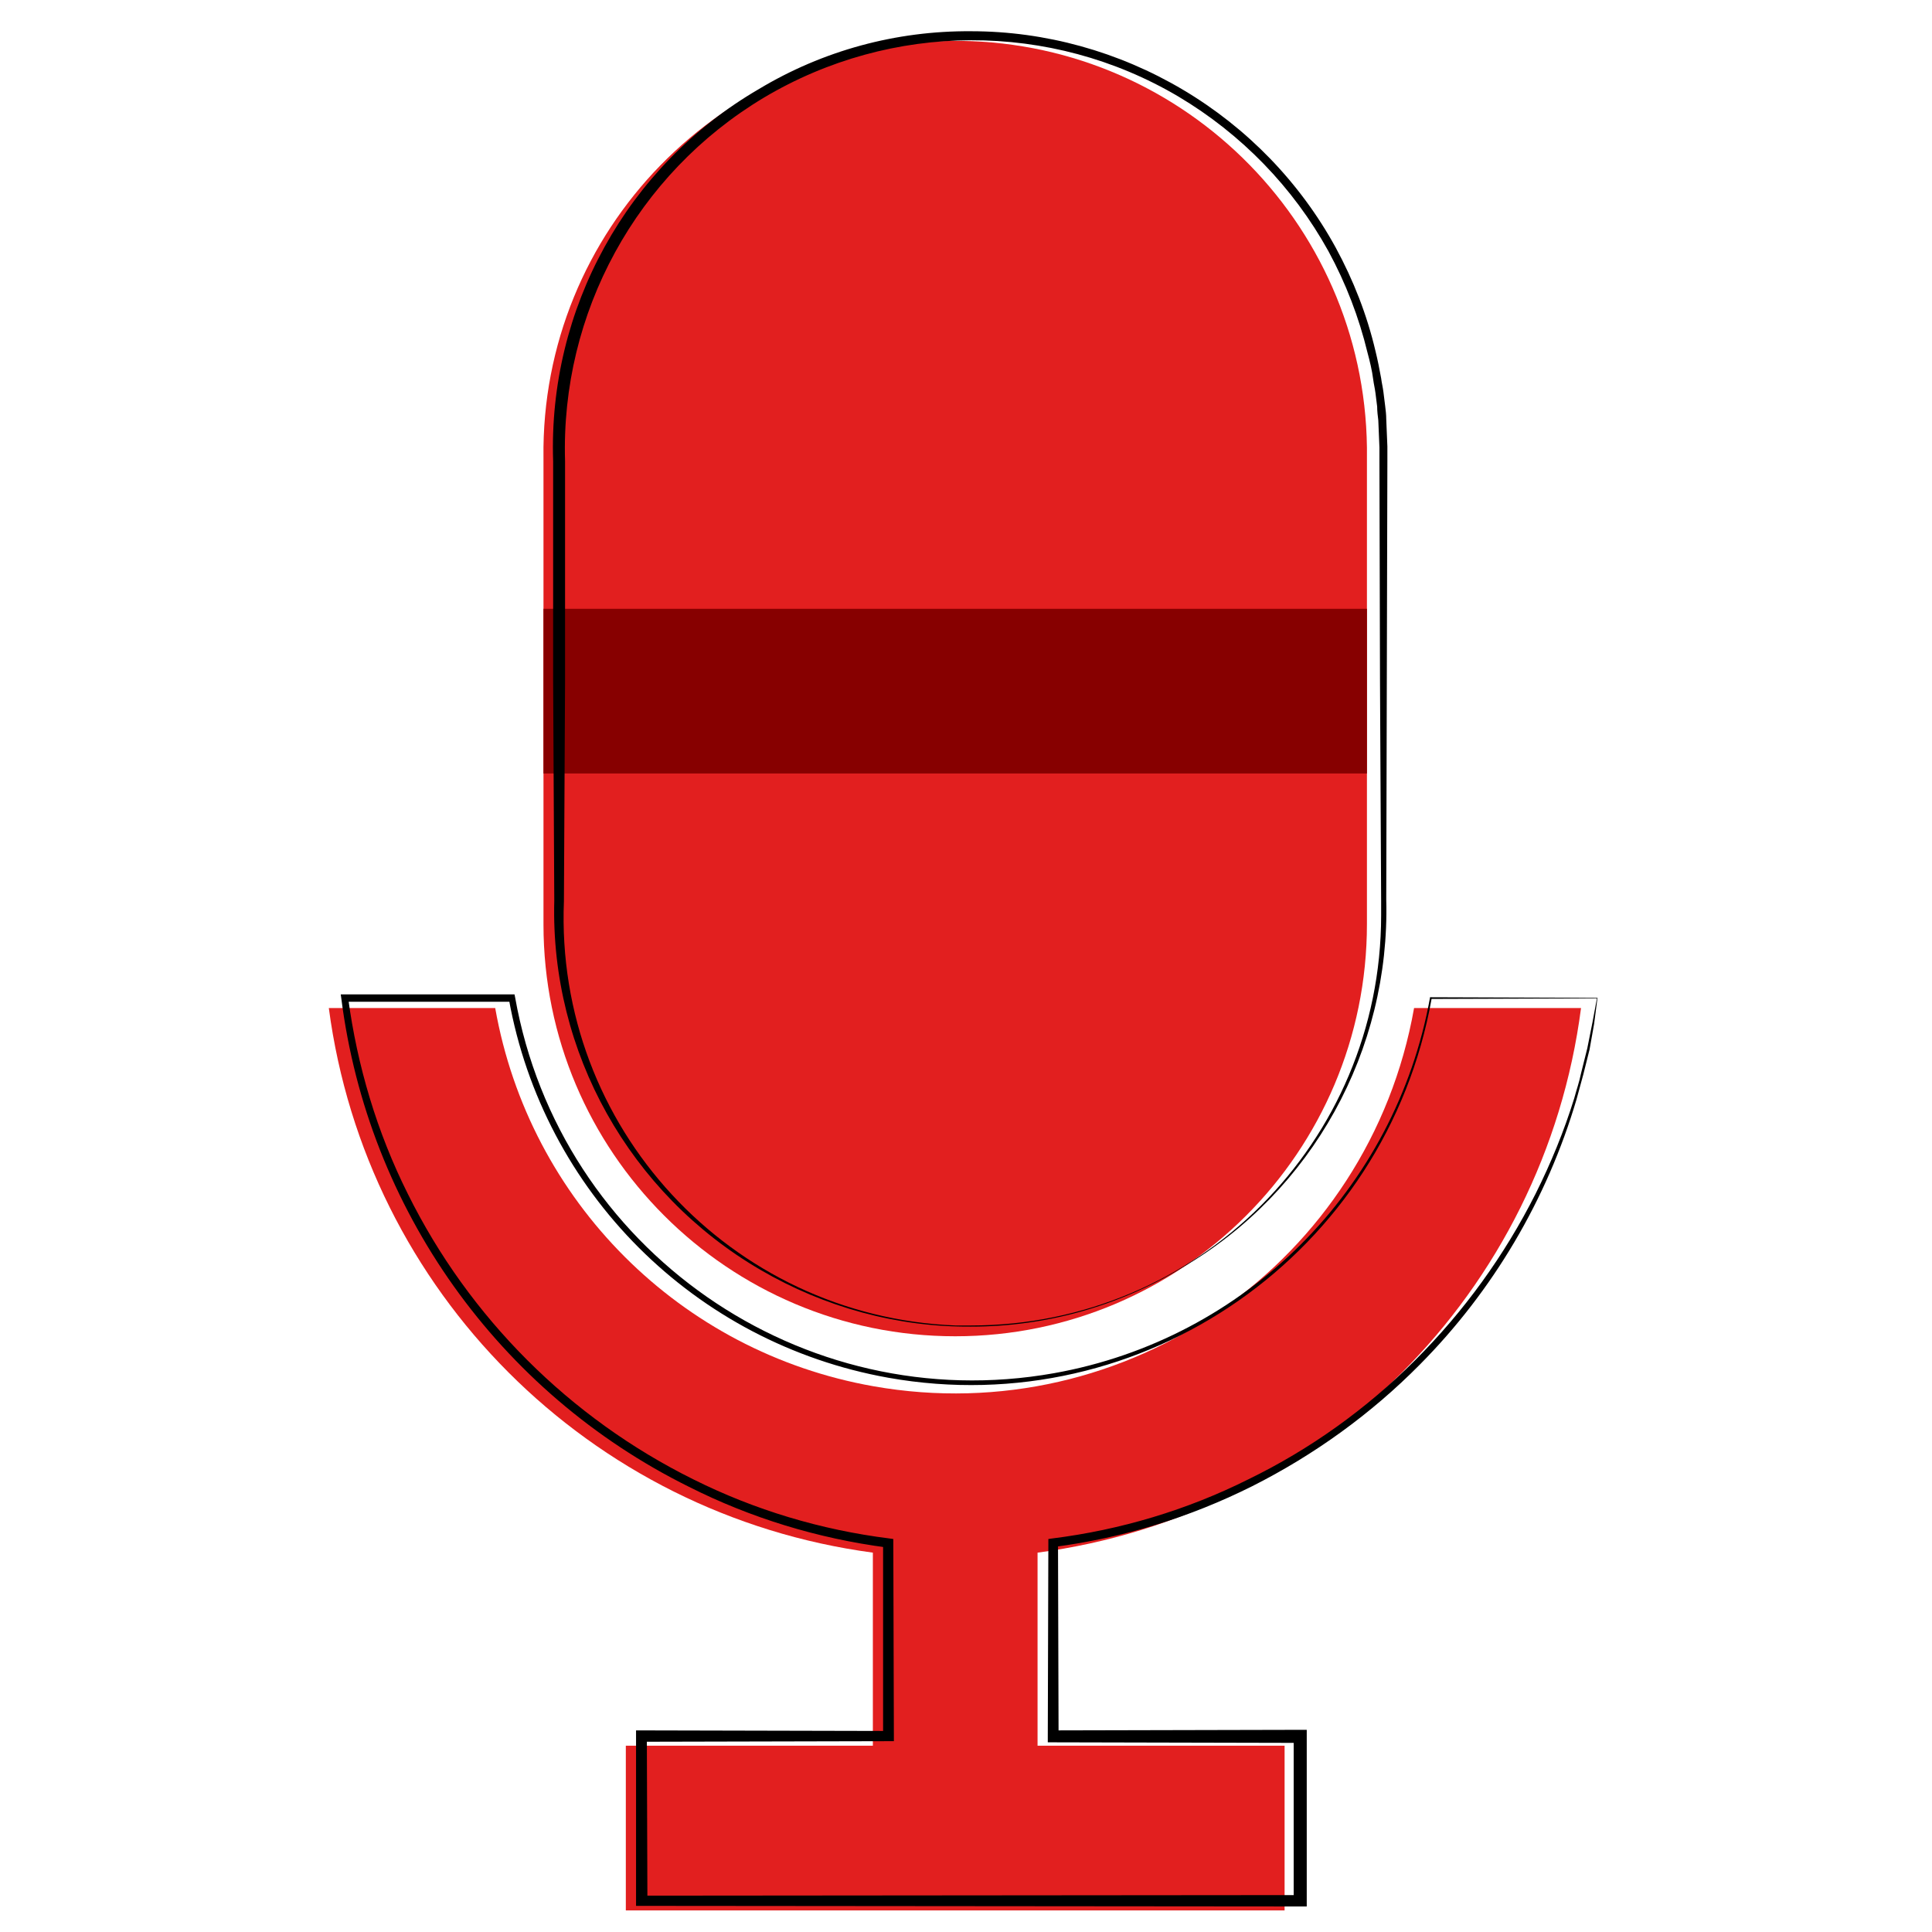
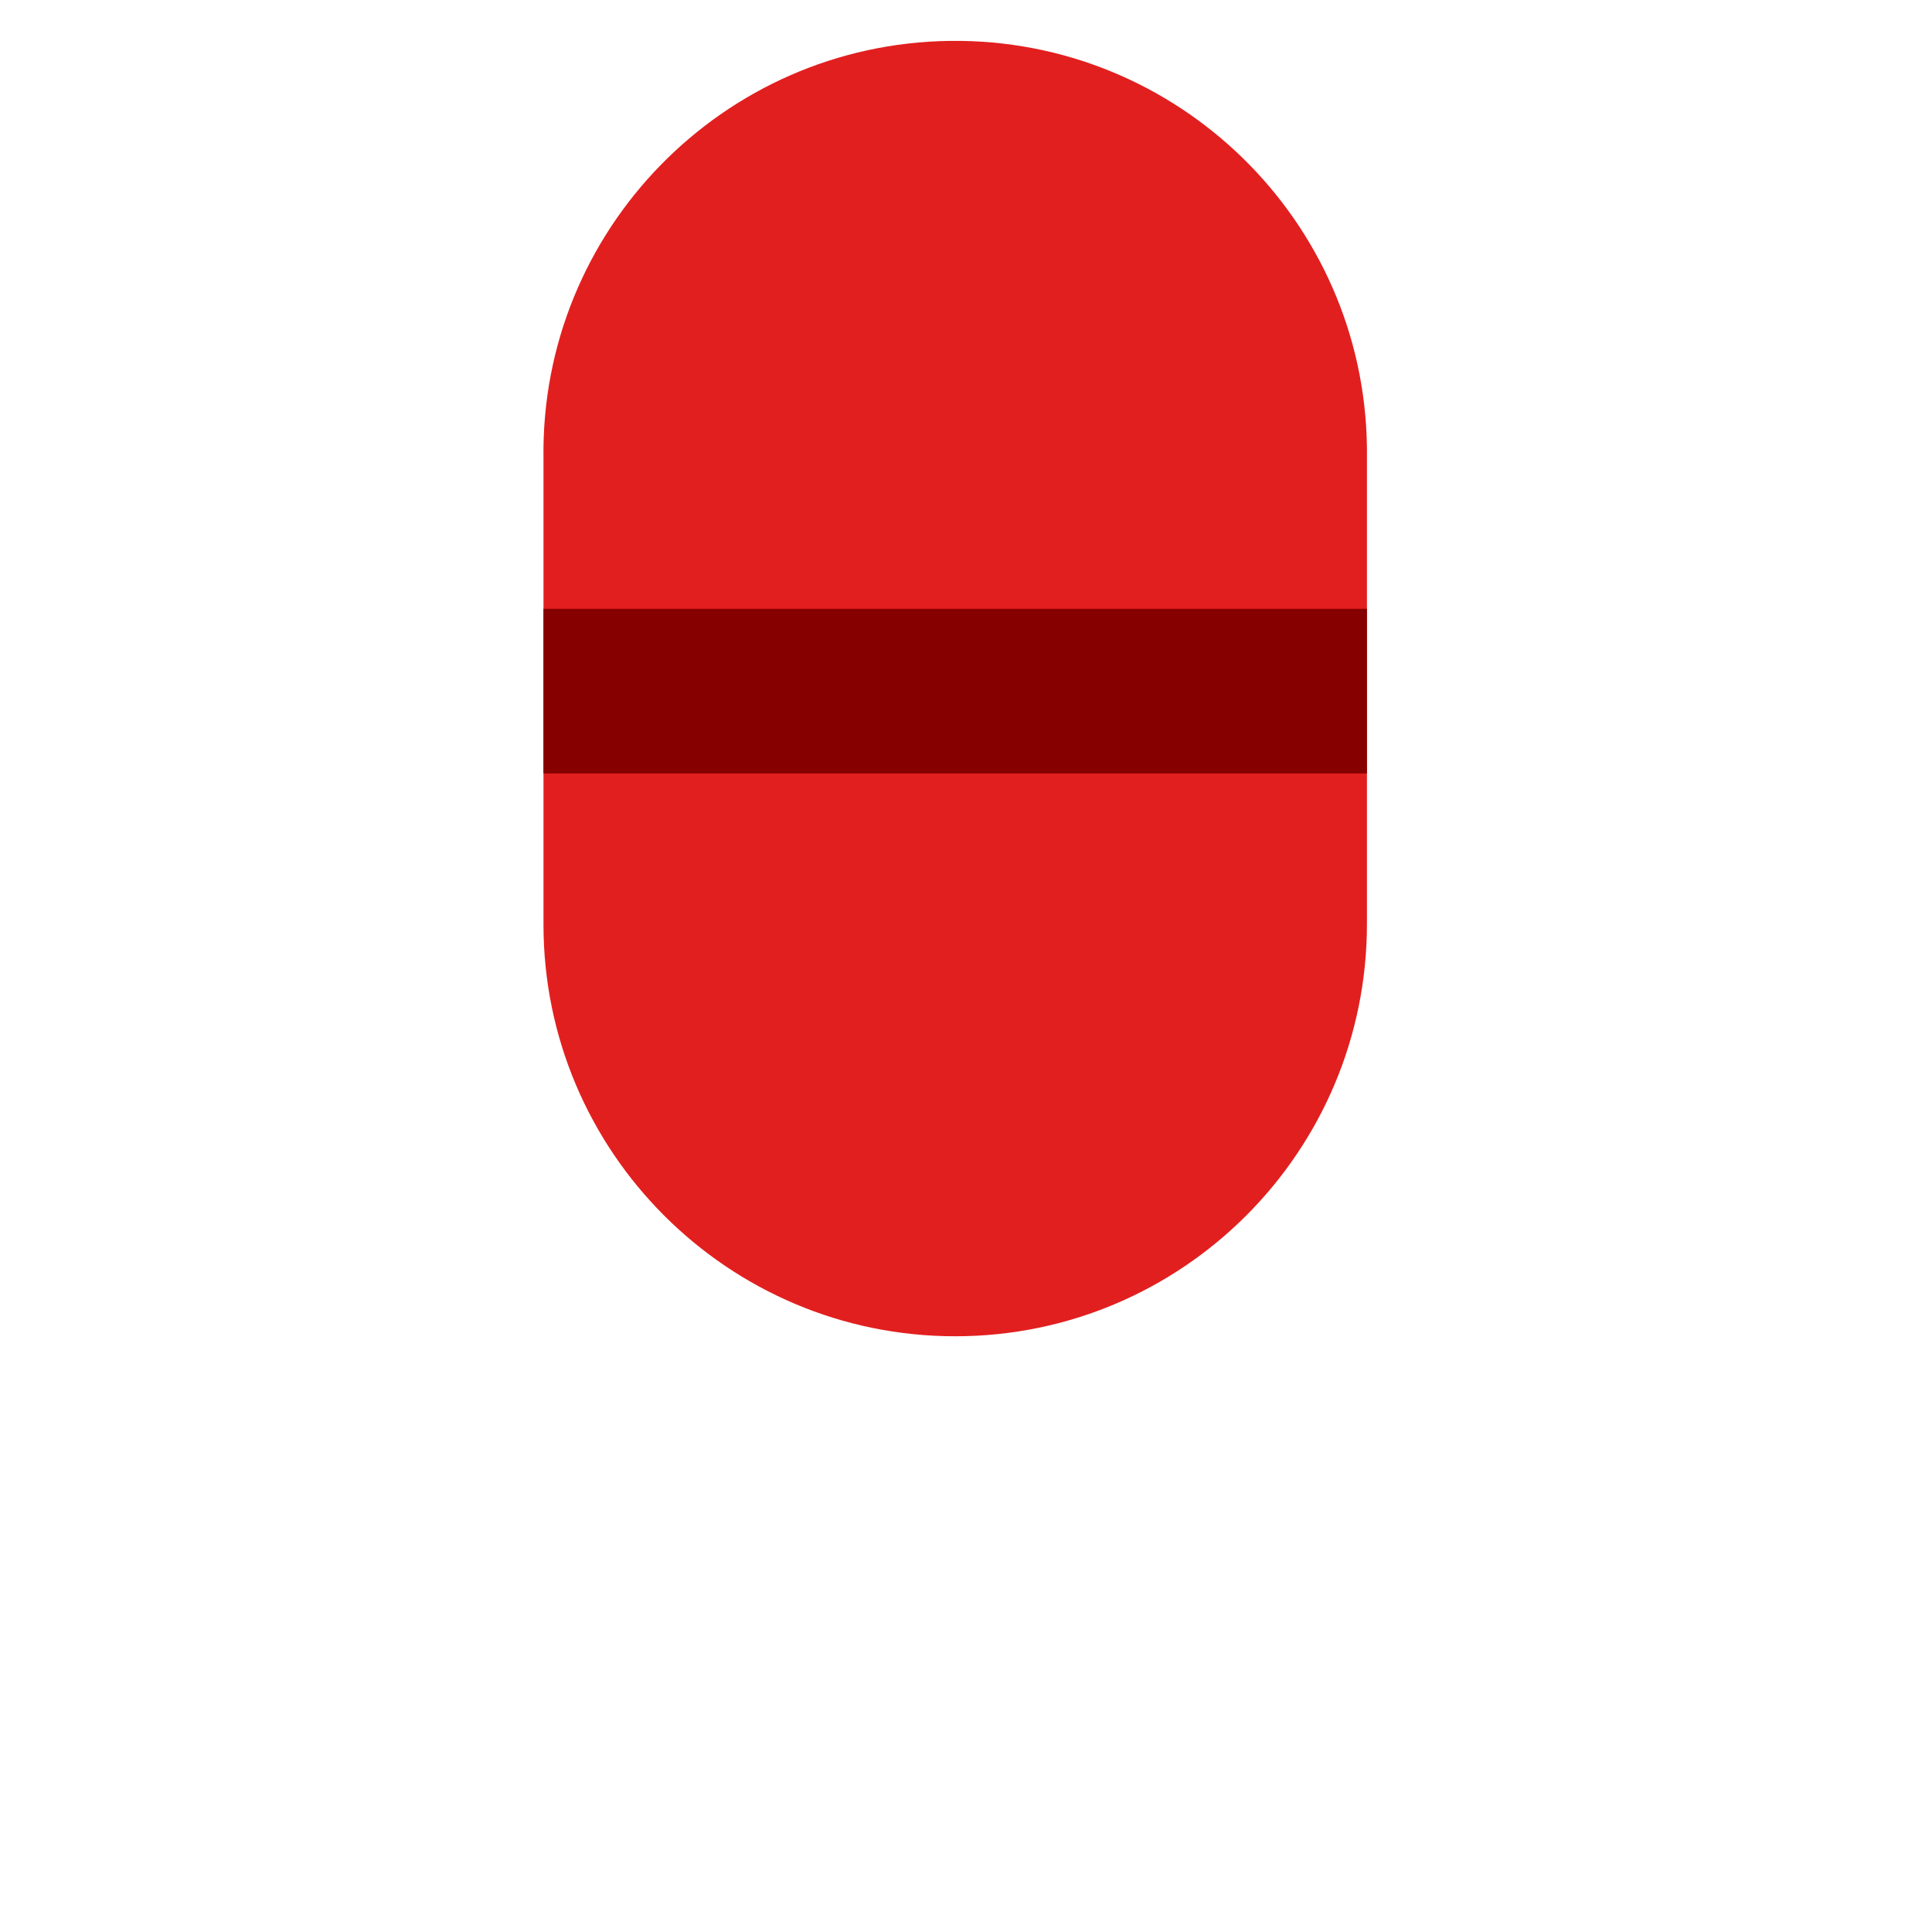
<svg xmlns="http://www.w3.org/2000/svg" id="Ebene_1" x="0px" y="0px" viewBox="0 0 340.2 340.2" style="enable-background:new 0 0 340.2 340.2;" xml:space="preserve">
  <style type="text/css"> .st0{fill:#E21F1F;} .st1{fill:#870000;} </style>
  <title>Icon Ton</title>
  <desc>Icon - Genderleicht.de</desc>
  <g>
-     <path class="st0" d="M278.4,177.5H249c-7.9,44.7-50.5,74.5-95.2,66.6c-34-6-60.6-32.6-66.6-66.6H57.9c6.6,49.9,45.8,89.2,95.8,95.9 v34h-43.5v29h116v-29h-43.5v-34C232.6,266.8,271.9,227.5,278.4,177.5z" />
    <path class="st0" d="M168.2,235.3c-40,0-72.5-32.5-72.5-72.5V80.6c-0.5-40,31.6-72.9,71.6-73.4s72.9,31.6,73.4,71.6 c0,0.6,0,1.2,0,1.7v82.2C240.7,202.8,208.2,235.3,168.2,235.3z" />
    <path class="st1" d="M95.7,107.2h145v29h-145V107.2z" />
  </g>
  <g>
-     <path d="M281.2,175.8l-29.3,0.1l0.2-0.1c-8,44.9-50.8,74.8-95.7,66.8c-34.1-6.1-60.7-32.7-66.8-66.7l0.6,0.5H60.7l0.6-0.7 c1.6,12,5.1,23.7,10.5,34.5c10.8,21.8,28.5,39.5,50.3,50.3c10.8,5.4,22.5,8.9,34.5,10.4l0.7,0.1v0.7l0.1,34v0.9h-0.9l-43.5,0.1 l0.9-0.9l0.1,29l-1.1-1l116-0.1l-1.1,1.1v-29l1.1,1.1l-43.5-0.1h-0.9v-0.9l0.1-34V271l0.7-0.1c12-1.5,23.7-5,34.5-10.4 c10.9-5.3,20.8-12.4,29.4-21s15.7-18.4,21.2-29.3c2.7-5.4,5-11,6.8-16.8c0.4-1.5,0.9-2.9,1.2-4.4l1.1-4.4l0.9-4.5L281.2,175.8z M281.3,175.7l-0.6,4.6l-0.8,4.5l-1.1,4.4c-0.4,1.5-0.8,2.9-1.2,4.4c-5.2,17.6-14.7,33.7-27.6,46.7c-8.6,8.7-18.6,15.9-29.5,21.4 c-11,5.5-22.7,9.1-34.9,10.7l0.7-0.8l0.1,34l-0.9-0.9l43.5-0.1h1.1v31.1H229l-116-0.1h-1v-1v-29v-0.9h0.9l43.5,0.1l-0.9,0.9v-34 l0.7,0.8c-12.2-1.6-24-5.2-34.9-10.7c-33.5-16.6-56.5-48.9-61.2-86l-0.1-0.7h0.7h29.4h0.5l0.1,0.5c7.9,44.5,50.5,74.1,94.9,66.2 c33.7-6,60.1-32.4,66.2-66.1v-0.1h0.1L281.3,175.7z" />
-     <path d="M171,233.4c39.9,0,72.2-32.3,72.2-72.2c0-0.9,0-1.7,0-2.6l-0.2-38.7l-0.1-38.7v-2.4l-0.1-2.4l-0.1-2.4 c-0.1-0.8-0.2-1.6-0.2-2.4l-0.3-2.4c-0.1-0.8-0.3-1.6-0.4-2.4c-0.2-1.6-0.6-3.2-1-4.7c-1.5-6.2-3.8-12.2-6.9-17.9 C227.7,33,218.6,23.6,207.5,17C185,3.7,157,3.8,134.5,17.2c-22.4,13.4-35.8,37.9-35,64V120l-0.2,38.7 c-1.6,39.7,29.3,73.1,68.9,74.7C169.2,233.4,170.1,233.4,171,233.4L171,233.4z M171,233.6c-13,0.1-25.8-3.4-37.1-10 c-23-13.4-37-38.3-36.3-65l-0.2-38.7V81.2c-0.9-26.8,13-52,36.2-65.5C144.9,8.9,157.8,5.4,171,5.5c13.1,0,26,3.6,37.3,10.3 s20.6,16.3,26.9,27.8c3.1,5.7,5.5,11.8,7,18.2c0.4,1.6,0.7,3.2,1,4.8c0.1,0.8,0.3,1.6,0.4,2.4l0.3,2.4c0.1,0.8,0.2,1.6,0.2,2.4 l0.1,2.4l0.1,2.4V81l-0.1,38.7l-0.1,38.7c0.7,26.5-13,51.4-35.9,64.8C196.8,230.1,184,233.6,171,233.6z" />
-   </g>
+     </g>
</svg>